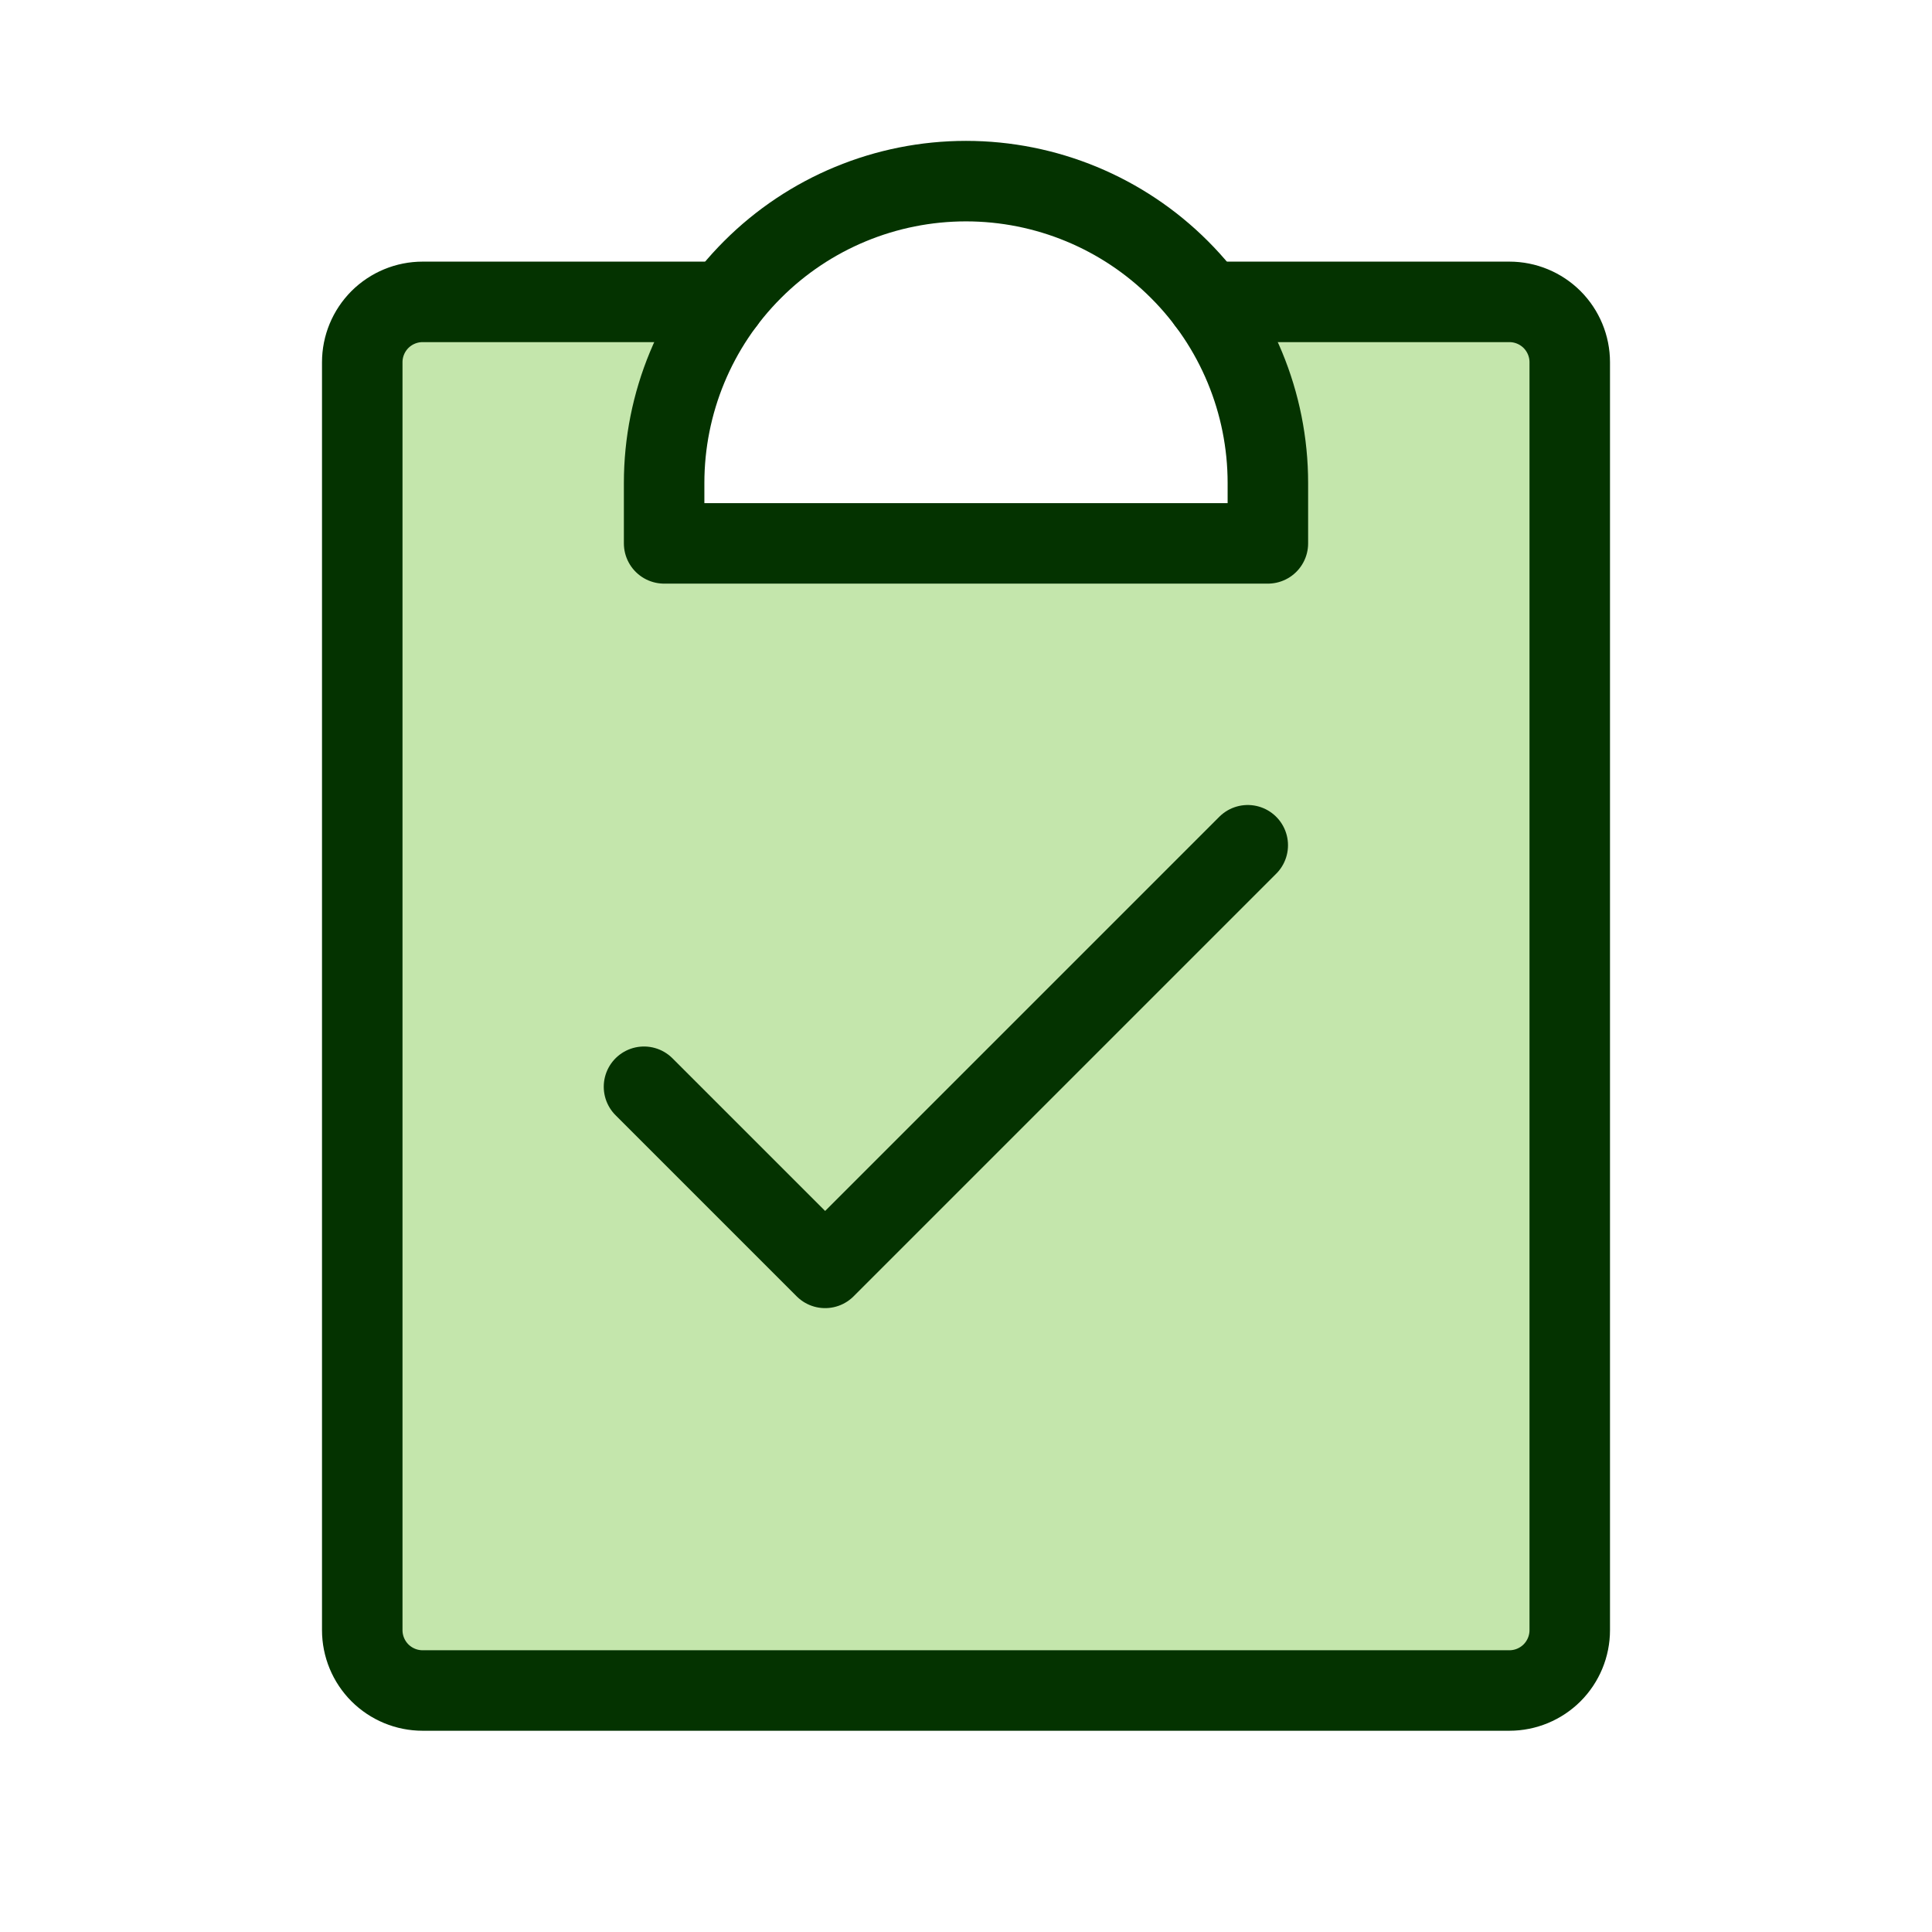
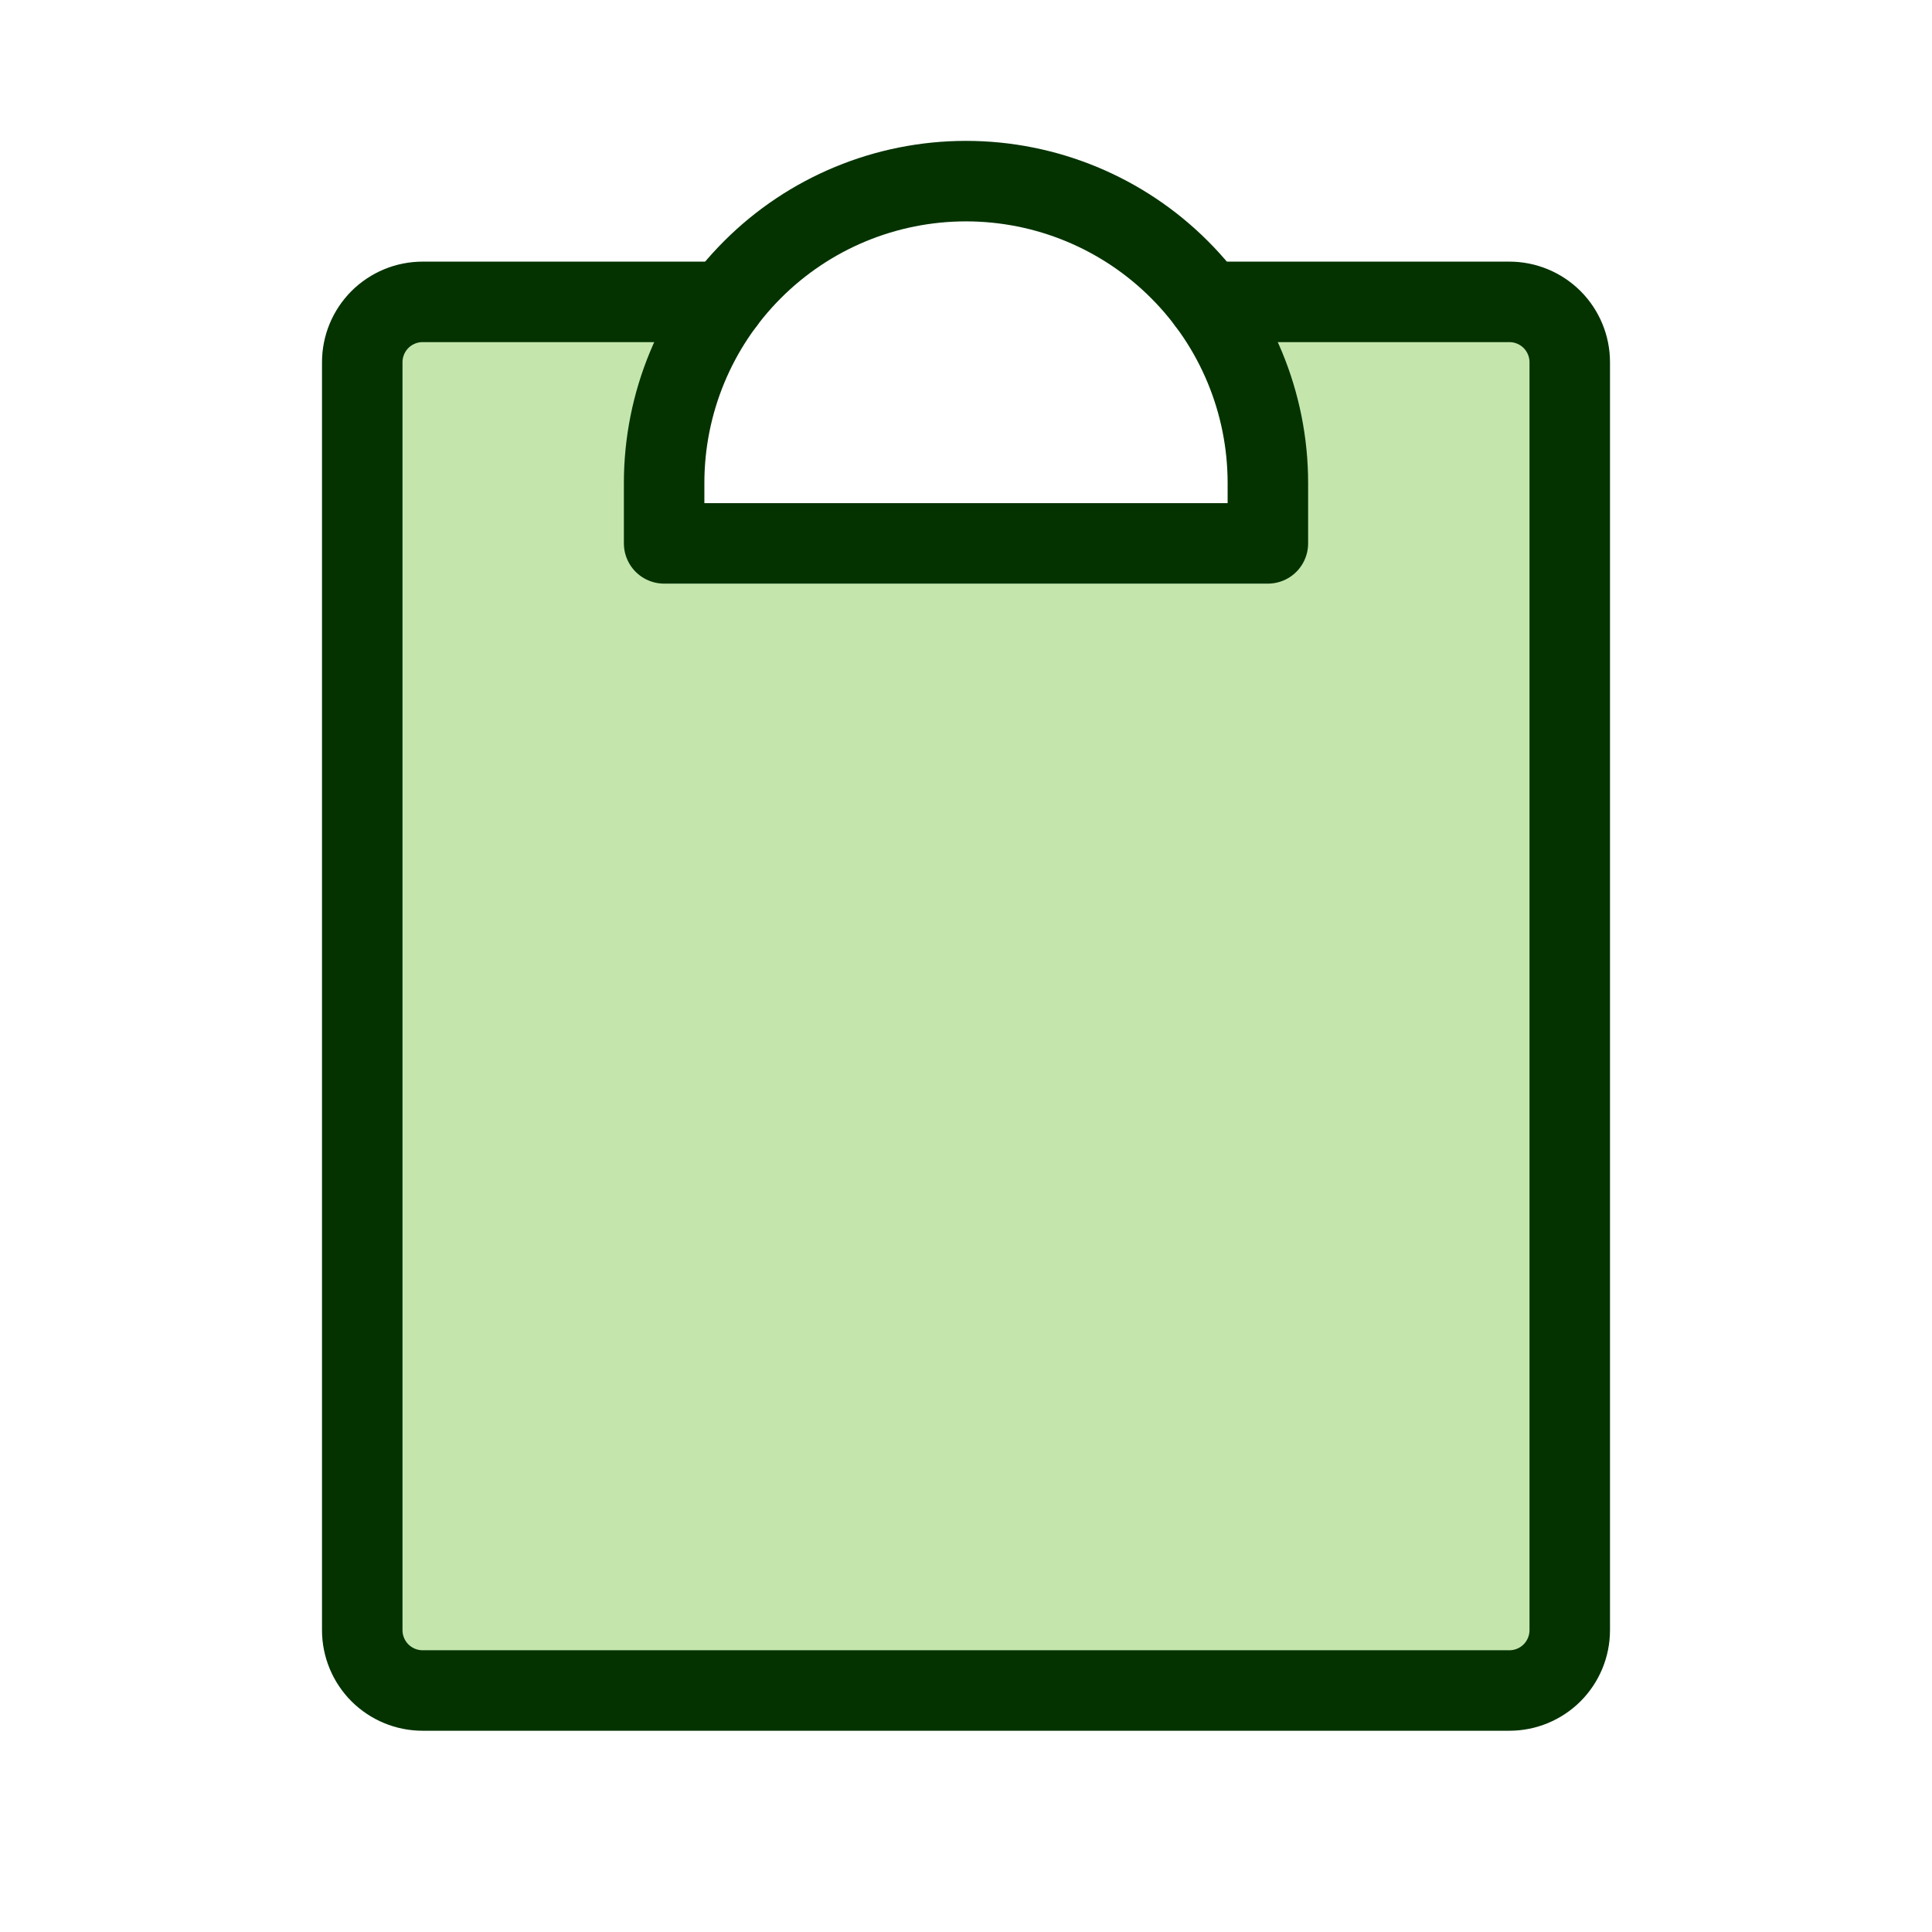
<svg xmlns="http://www.w3.org/2000/svg" width="48" height="48" viewBox="0 0 48 48" fill="none">
  <g clip-path="url(#clip0_1820_10376)">
    <path d="M30 7.5C30.976 8.797 31.502 10.377 31.5 12V13.5H16.5V12C16.498 10.377 17.024 8.797 18 7.5H10.5C10.102 7.5 9.721 7.658 9.439 7.939C9.158 8.221 9 8.602 9 9V40.5C9 40.898 9.158 41.279 9.439 41.561C9.721 41.842 10.102 42 10.5 42H37.5C37.898 42 38.279 41.842 38.561 41.561C38.842 41.279 39 40.898 39 40.5V9C39 8.602 38.842 8.221 38.561 7.939C38.279 7.658 37.898 7.5 37.5 7.5H30Z" fill="#C4E6AC" />
    <path d="M30 7.5H37.5C37.898 7.5 38.279 7.658 38.561 7.939C38.842 8.221 39 8.602 39 9V40.5C39 40.898 38.842 41.279 38.561 41.561C38.279 41.842 37.898 42 37.5 42H10.5C10.102 42 9.721 41.842 9.439 41.561C9.158 41.279 9 40.898 9 40.5V9C9 8.602 9.158 8.221 9.439 7.939C9.721 7.658 10.102 7.5 10.5 7.5H18" stroke="#043300" stroke-width="2" stroke-linecap="round" stroke-linejoin="round" />
    <path d="M16.5 13.5V12C16.5 10.011 17.29 8.103 18.697 6.697C20.103 5.29 22.011 4.5 24 4.5C25.989 4.5 27.897 5.29 29.303 6.697C30.71 8.103 31.5 10.011 31.5 12V13.5H16.5Z" stroke="#043300" stroke-width="2" stroke-linecap="round" stroke-linejoin="round" />
-     <path d="M16 27L20.5 31.5L31 21" stroke="#043300" stroke-width="2" stroke-linecap="round" stroke-linejoin="round" />
  </g>
  <defs>
    <clipPath id="clip0_1820_10376">
      <rect width="48" height="48" fill="white" />
    </clipPath>
  </defs>
</svg>